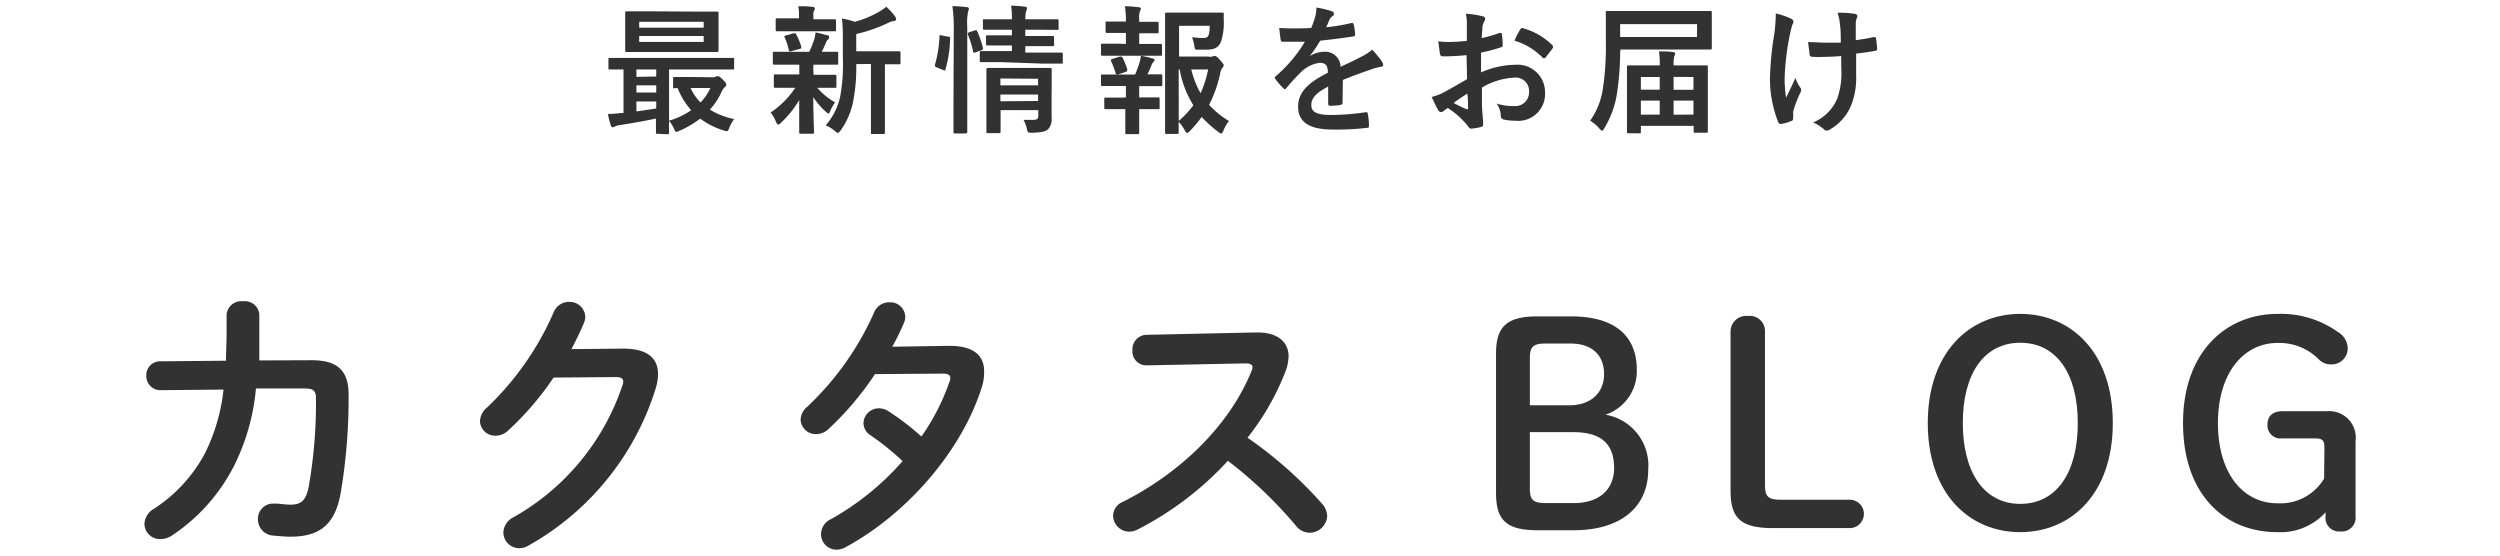
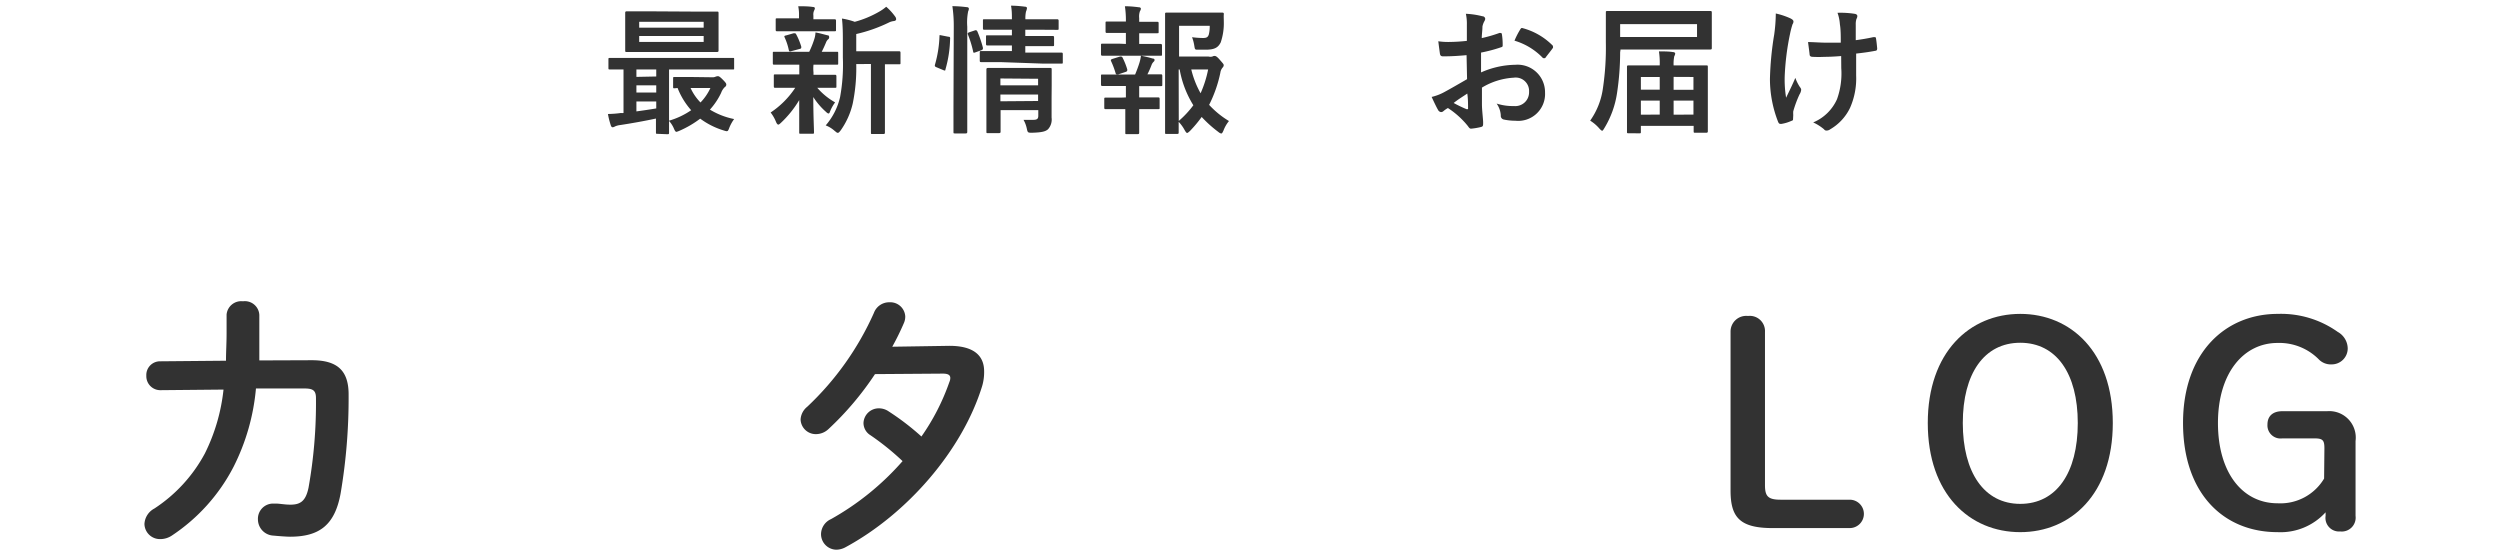
<svg xmlns="http://www.w3.org/2000/svg" viewBox="0 0 252 56">
  <defs>
    <style>.cls-1{fill:#323232;}.cls-2{fill:none;}</style>
  </defs>
  <title>h2_blog_sp</title>
  <g id="レイヤー_2" data-name="レイヤー 2">
    <g id="container">
      <path class="cls-1" d="M31.42,36.31c2.54,0,3.72,1,3.72,3.45a57.42,57.42,0,0,1-.81,10c-.59,3.19-2.16,4.34-5.1,4.34-.31,0-1.15-.06-1.65-.11A1.64,1.64,0,0,1,26,52.36a1.53,1.53,0,0,1,1.54-1.6l.25,0c.39,0,.9.11,1.49.11,1,0,1.54-.36,1.82-1.71a48.82,48.82,0,0,0,.75-9c0-.73-.22-1-1.12-1l-4.93,0a21.75,21.75,0,0,1-2.26,7.9A18.49,18.49,0,0,1,17.3,54a2.08,2.08,0,0,1-1.14.34,1.56,1.56,0,0,1-1.6-1.52,1.87,1.87,0,0,1,1-1.56,15.22,15.22,0,0,0,5.09-5.55,18.9,18.9,0,0,0,1.88-6.44l-6.33.06a1.41,1.41,0,0,1-1.45-1.46,1.38,1.38,0,0,1,1.42-1.45l6.61-.06c0-.87.06-1.79.06-2.75v-1.9a1.48,1.48,0,0,1,1.65-1.34,1.46,1.46,0,0,1,1.65,1.37v1.87c0,1,0,1.85,0,2.72Z" />
-       <path class="cls-1" d="M62.83,35.14c2.33,0,3.5.89,3.5,2.57a4.94,4.94,0,0,1-.25,1.49A27.51,27.51,0,0,1,53.26,55a1.78,1.78,0,0,1-.93.26,1.6,1.6,0,0,1-1.59-1.6,1.78,1.78,0,0,1,1-1.51,24,24,0,0,0,11-13.3,1,1,0,0,0,.08-.39c0-.31-.22-.45-.75-.45l-6.27.05a29.89,29.89,0,0,1-4.57,5.33,1.85,1.85,0,0,1-1.29.53,1.53,1.53,0,0,1-1.56-1.49,1.9,1.9,0,0,1,.7-1.34A29.41,29.41,0,0,0,55.8,31.5a1.66,1.66,0,0,1,1.54-1.07A1.58,1.58,0,0,1,59,31.92a2,2,0,0,1-.14.64c-.37.87-.79,1.74-1.26,2.63Z" />
      <path class="cls-1" d="M95.7,34.86c2.33,0,3.5.89,3.5,2.57A4.94,4.94,0,0,1,99,38.92c-2,6.49-7.56,12.88-13.77,16.24a2,2,0,0,1-.93.25,1.57,1.57,0,0,1-1.54-1.57,1.68,1.68,0,0,1,1-1.51,27.28,27.28,0,0,0,7.22-5.85,26.19,26.19,0,0,0-3.24-2.61,1.45,1.45,0,0,1-.7-1.23,1.54,1.54,0,0,1,1.54-1.48,1.73,1.73,0,0,1,1,.31A25.53,25.53,0,0,1,92.88,44,22.31,22.31,0,0,0,95.7,38.5a1,1,0,0,0,.09-.4c0-.3-.23-.44-.76-.44l-6.83.05a30.56,30.56,0,0,1-4.7,5.55,1.84,1.84,0,0,1-1.24.5,1.53,1.53,0,0,1-1.56-1.48A1.77,1.77,0,0,1,81.37,41a29.37,29.37,0,0,0,6.72-9.46,1.64,1.64,0,0,1,1.57-1.07,1.51,1.51,0,0,1,1.59,1.43,1.61,1.61,0,0,1-.14.67,26.09,26.09,0,0,1-1.17,2.38Z" />
-       <path class="cls-1" d="M126.59,33.51h.17c2.07,0,3.13,1,3.13,2.41a4.57,4.57,0,0,1-.31,1.51,25.74,25.74,0,0,1-3.83,6.69,41.89,41.89,0,0,1,7.5,6.64,1.94,1.94,0,0,1,.53,1.26A1.78,1.78,0,0,1,132,53.7a1.75,1.75,0,0,1-1.34-.67,43.1,43.1,0,0,0-6.89-6.58,32.2,32.2,0,0,1-9.13,6.94,1.82,1.82,0,0,1-.81.2A1.64,1.64,0,0,1,112.2,52a1.55,1.55,0,0,1,1-1.42c5.82-2.94,10.72-7.7,12.93-13.13a1,1,0,0,0,.12-.45c0-.25-.23-.37-.7-.37l-10,.2a1.4,1.4,0,0,1-1.4-1.51,1.46,1.46,0,0,1,1.37-1.57Z" />
-       <path class="cls-1" d="M155,53.45c-3.25,0-4.2-1.09-4.2-3.78v-14c0-2.69,1-3.78,4.2-3.78h3.36c4.45,0,6.63,2,6.63,5.38a4.62,4.62,0,0,1-3.16,4.53,5.19,5.19,0,0,1,4.31,5.55c0,3.75-2.74,6.1-7.53,6.1Zm3.22-12.6c2.1,0,3.47-1.23,3.47-3.14s-1.23-3.08-3.36-3.08h-2.55c-1.29,0-1.57.37-1.57,1.49v4.73Zm.42,9.86c2.6,0,4.06-1.4,4.06-3.53,0-2.49-1.35-3.62-4.15-3.62h-4.34v5.66c0,1.12.28,1.49,1.57,1.49Z" />
      <path class="cls-1" d="M186.45,50.37a1.43,1.43,0,0,1,0,2.86h-7.78c-3.31,0-4.23-1.1-4.23-3.78v-16a1.58,1.58,0,0,1,1.76-1.6,1.53,1.53,0,0,1,1.71,1.6V48.89c0,1.11.28,1.48,1.57,1.48Z" />
      <path class="cls-1" d="M194.32,42.64c0-7.14,4.23-11,9.32-11s9.33,3.83,9.33,11-4.23,11-9.33,11S194.32,49.81,194.32,42.64Zm15.12,0c0-5-2.16-8.09-5.8-8.09s-5.79,3.11-5.79,8.09,2.15,8.15,5.79,8.15S209.44,47.68,209.44,42.64Z" />
      <path class="cls-1" d="M234.3,45.19c0-.81-.16-1-1-1h-3.25a1.32,1.32,0,0,1-1.49-1.4c0-.89.59-1.34,1.49-1.34h4.51a2.67,2.67,0,0,1,2.88,3V52a1.4,1.4,0,0,1-1.54,1.57A1.37,1.37,0,0,1,234.42,52v-.36a6.13,6.13,0,0,1-4.85,2c-5.43,0-9.52-3.89-9.52-11s4.28-11,9.55-11a9.88,9.88,0,0,1,6.05,1.82,1.94,1.94,0,0,1,1,1.68,1.61,1.61,0,0,1-1.62,1.59,1.68,1.68,0,0,1-1.32-.53,5.6,5.6,0,0,0-4.14-1.63c-3.39,0-6,3-6,8.07s2.52,8.09,6,8.09a5.13,5.13,0,0,0,4.7-2.49Z" />
      <path class="cls-1" d="M66.28,13.49c-.14,0-.16,0-.16-.15s0-.52,0-1.39c-1.12.24-2.5.49-3.64.66a1.73,1.73,0,0,0-.5.14.52.52,0,0,1-.23.08c-.08,0-.15-.08-.19-.22a8,8,0,0,1-.28-1.12,10.57,10.57,0,0,0,1.31-.1,1.15,1.15,0,0,0,.26,0V7L61.49,7c-.14,0-.16,0-.16-.15V6c0-.14,0-.16.16-.16s.49,0,1.71,0h9c1.22,0,1.62,0,1.71,0S74,5.82,74,6v.88C74,7,74,7,73.9,7s-.49,0-1.71,0H67.44v4.7c0,1.08,0,1.59,0,1.68s0,.15-.15.15Zm4-12.32c1.39,0,1.88,0,2,0s.15,0,.15.17,0,.39,0,1.14V3.92c0,.76,0,1.07,0,1.15s0,.17-.15.17-.57,0-2,0h-5.1c-1.39,0-1.86,0-2,0s-.16,0-.16-.17,0-.39,0-1.15V2.45c0-.75,0-1.06,0-1.14s0-.17.16-.17.57,0,2,0ZM66.15,7.71V7h-2v.75Zm0,1.62V8.6h-2v.73Zm0,.9h-2v1c.66-.09,1.34-.19,2-.3ZM64.43,2.79h6.5V2.2h-6.5Zm6.5.84h-6.5v.6h6.5Zm.95,4.16a.66.66,0,0,0,.25-.06.8.8,0,0,1,.21-.05c.1,0,.17,0,.49.32s.38.42.38.52a.28.28,0,0,1-.14.25,1.51,1.51,0,0,0-.38.59,6.94,6.94,0,0,1-1.13,1.69A7.51,7.51,0,0,0,74,12a4,4,0,0,0-.49.89c-.14.38-.17.38-.53.27a7.82,7.82,0,0,1-2.4-1.2,10.08,10.08,0,0,1-2.11,1.23,1.64,1.64,0,0,1-.28.1c-.1,0-.16-.1-.26-.33a2.7,2.7,0,0,0-.51-.79,7.7,7.7,0,0,0,2.25-1.06,7.5,7.5,0,0,1-1.37-2.24L68,8.9c-.14,0-.15,0-.15-.17V7.92c0-.14,0-.16.15-.16s.44,0,1.54,0ZM69.61,8.87a5.1,5.1,0,0,0,1,1.46,5.24,5.24,0,0,0,1-1.46Z" />
      <path class="cls-1" d="M79.76,6.52c-1.23,0-1.64,0-1.72,0s-.14,0-.14-.15v-1c0-.14,0-.15.14-.15s.49,0,1.72,0h1.81a9.32,9.32,0,0,0,.53-1.34,2.36,2.36,0,0,0,.1-.61c.46.08.81.19,1.22.29.14,0,.16.1.16.2a.24.24,0,0,1-.11.21.77.77,0,0,0-.21.32c-.15.35-.26.6-.43.93,1,0,1.37,0,1.51,0s.15,0,.15.15v1c0,.14,0,.15-.15.15s-.51,0-1.72,0H82a3.7,3.7,0,0,0,0,.77v.25h.48c1.19,0,1.6,0,1.68,0s.15,0,.15.16v1c0,.14,0,.15-.15.15s-.49,0-1.68,0h-.1a6.76,6.76,0,0,0,1.8,1.47,3.86,3.86,0,0,0-.5.89c-.05.14-.09.23-.16.23s-.16-.06-.3-.2a6.83,6.83,0,0,1-1.24-1.46c0,1.95.07,3.06.07,3.55,0,.14,0,.15-.17.15H80.71c-.14,0-.15,0-.15-.15,0-.46,0-1.49,0-3.24a10.49,10.49,0,0,1-1.82,2.27c-.14.13-.22.2-.29.2s-.16-.1-.23-.28a3.94,3.94,0,0,0-.54-.94,8.78,8.78,0,0,0,2.48-2.49h-.35c-1.21,0-1.61,0-1.7,0S78,8.8,78,8.66v-1c0-.15,0-.16.15-.16s.49,0,1.7,0h.72V7.29c0-.33,0-.56,0-.77ZM80,3.15c-1.17,0-1.57,0-1.66,0s-.15,0-.15-.15v-1c0-.14,0-.15.15-.15s.49,0,1.66,0h.54V1.56a4.08,4.08,0,0,0-.08-.93c.5,0,1,0,1.46.07.14,0,.22.06.22.13a.62.62,0,0,1-.08.24.94.94,0,0,0-.07.5v.37h.47c1.16,0,1.56,0,1.64,0s.17,0,.17.15V3c0,.14,0,.15-.17.15s-.48,0-1.64,0Zm-.21,2c-.19.06-.24.05-.28-.11a5.91,5.91,0,0,0-.4-1.23c-.08-.16-.07-.2.13-.24L80,3.35c.16,0,.19,0,.25.1a6.56,6.56,0,0,1,.52,1.26c0,.14,0,.18-.15.22Zm6.52,1.31a17.71,17.71,0,0,1-.36,4,7.66,7.66,0,0,1-1.2,2.67c-.13.16-.2.26-.3.26s-.15-.07-.31-.19a2.88,2.88,0,0,0-.91-.56,6.62,6.62,0,0,0,1.45-2.85,18.15,18.15,0,0,0,.28-4V4.26c0-.83,0-1.57-.09-2.39a7,7,0,0,1,1.29.33,10.17,10.17,0,0,0,2.42-1,4.48,4.48,0,0,0,.75-.52,5.79,5.79,0,0,1,.91,1,.44.44,0,0,1,.09.27c0,.08-.08.15-.21.17a1.48,1.48,0,0,0-.54.16,15.23,15.23,0,0,1-3.27,1.15V5.17h2.4c1.36,0,1.82,0,1.91,0s.15,0,.15.16v1c0,.14,0,.15-.15.15l-1.42,0v4.93c0,1.31,0,1.86,0,1.93s0,.17-.14.17H87.94c-.14,0-.15,0-.15-.17s0-.62,0-1.93V6.45Z" />
      <path class="cls-1" d="M95.58,3.7c.18,0,.21.07.19.22A11.93,11.93,0,0,1,95.3,7c0,.14-.07.13-.23.06l-.67-.28c-.18-.07-.19-.14-.15-.28a11.74,11.74,0,0,0,.45-2.85c0-.14,0-.12.22-.08Zm.56-1A13.81,13.81,0,0,0,96,.62a12.69,12.69,0,0,1,1.44.1c.14,0,.22.07.22.14a.58.58,0,0,1-.07.28,5.71,5.71,0,0,0-.09,1.55v8.14c0,1.58,0,2.38,0,2.45s0,.17-.15.17H96.26c-.14,0-.15,0-.15-.17s0-.87,0-2.44Zm2.11.37c.16-.06.2,0,.26.08a11,11,0,0,1,.57,1.67c0,.14,0,.17-.15.24l-.59.21c-.18.07-.23.07-.25-.09a10.51,10.51,0,0,0-.52-1.69c-.06-.16,0-.18.14-.24Zm2.57,3.19c-1.36,0-1.82,0-1.91,0s-.15,0-.15-.16v-.8c0-.14,0-.15.15-.15s.55,0,1.91,0H102V4.58h-.7c-1.26,0-1.66,0-1.76,0s-.15,0-.15-.17v-.7c0-.14,0-.15.15-.15s.5,0,1.76,0h.7V3h-.92c-1.32,0-1.77,0-1.85,0s-.15,0-.15-.15V2.1c0-.15,0-.16.15-.16s.53,0,1.85,0H102c0-.49,0-.88-.09-1.37a12.1,12.1,0,0,1,1.38.1c.16,0,.23.08.23.14a1.26,1.26,0,0,1-.1.36,3.12,3.12,0,0,0-.06.77h1.35c1.3,0,1.75,0,1.83,0s.17,0,.17.16v.76c0,.14,0,.15-.17.15S106,3,104.7,3h-1.35v.63h1c1.24,0,1.66,0,1.75,0s.15,0,.15.15v.7c0,.16,0,.17-.15.17s-.51,0-1.75,0h-1v.65h1.74c1.34,0,1.82,0,1.89,0s.15,0,.15.15v.8c0,.16,0,.16-.15.16s-.55,0-1.89,0ZM106,9.91c0,.7,0,1.51,0,1.94a1.47,1.47,0,0,1-.36,1.18c-.24.21-.57.32-1.6.35-.43,0-.45,0-.54-.43a3.06,3.06,0,0,0-.33-.87c.33,0,.71,0,1,0,.4,0,.49-.14.49-.42v-.56h-3.8v.64c0,1,0,1.45,0,1.52s0,.16-.17.16H99.6c-.16,0-.17,0-.17-.16s0-.49,0-1.49V8.53c0-1,0-1.43,0-1.51s0-.17.17-.17.5,0,1.74,0h2.78c1.24,0,1.64,0,1.74,0s.15,0,.15.17,0,.6,0,1.64Zm-5.16-2V8.6h3.8V7.94Zm3.8,2.27V9.53h-3.8v.68Z" />
      <path class="cls-1" d="M113.49,4.43V3.32h-.38c-1.08,0-1.43,0-1.52,0s-.15,0-.15-.15V2.31c0-.12,0-.14.15-.14s.44,0,1.52,0h.38v0a9.42,9.42,0,0,0-.1-1.54c.52,0,1,.05,1.38.1.16,0,.23.07.23.14a.45.45,0,0,1-.09.25,1.57,1.57,0,0,0-.08.7V2.2h.31c1.08,0,1.43,0,1.51,0s.14,0,.14.14V3.2c0,.14,0,.15-.14.15s-.43,0-1.51,0h-.31V4.43h.48c1.2,0,1.58,0,1.66,0s.16,0,.16.17v.87c0,.14,0,.15-.16.15s-.46,0-1.66,0h-2.52c-1.18,0-1.57,0-1.64,0s-.17,0-.17-.15V4.57c0-.15,0-.17.17-.17s.46,0,1.64,0Zm0,5.39V8.67h-.72c-1.18,0-1.57,0-1.64,0s-.15,0-.15-.17V7.67c0-.15,0-.16.15-.16s.46,0,1.64,0h1.65c.17-.41.33-.83.45-1.23a4.43,4.43,0,0,0,.14-.66,10.7,10.7,0,0,1,1.18.28c.14,0,.19.08.19.15a.22.22,0,0,1-.09.17.93.93,0,0,0-.19.27c-.15.39-.26.65-.44,1,.92,0,1.26,0,1.34,0s.16,0,.16.16v.86c0,.16,0,.17-.16.17s-.46,0-1.65,0h-.52V9.82h.38c1.09,0,1.44,0,1.53,0s.15,0,.15.16v.87c0,.14,0,.15-.15.15s-.44,0-1.53,0h-.38v.91c0,.94,0,1.39,0,1.46s0,.15-.16.15h-1.09c-.14,0-.15,0-.15-.15s0-.52,0-1.46v-.91H113c-1.09,0-1.45,0-1.54,0s-.15,0-.15-.15V10c0-.14,0-.16.15-.16s.45,0,1.54,0Zm-.78-2.32c-.18,0-.21,0-.25-.1A8.62,8.62,0,0,0,112,6.17c-.07-.16,0-.17.13-.23l.77-.24c.15,0,.19,0,.25.1A7.2,7.2,0,0,1,113.63,7c0,.14,0,.18-.14.24Zm9.11-1.8a.82.82,0,0,0,.39,0,.39.39,0,0,1,.21-.06c.09,0,.2,0,.53.38s.4.45.4.55a.35.35,0,0,1-.1.23,1,1,0,0,0-.24.54,13,13,0,0,1-1.13,3.23,9.06,9.06,0,0,0,2,1.63,3.4,3.4,0,0,0-.55.95c-.09.21-.15.31-.24.31a.76.76,0,0,1-.28-.16,12.2,12.2,0,0,1-1.68-1.51,12.8,12.8,0,0,1-1.19,1.42c-.14.12-.21.19-.28.19s-.14-.1-.25-.29a3.8,3.8,0,0,0-.6-.83c0,.66,0,1,0,1.08s0,.14-.16.14H117.6c-.15,0-.16,0-.16-.14s0-1,0-2.93v-6c0-1.92,0-2.88,0-3s0-.16.16-.16.63,0,1.74,0h2.26c1.12,0,1.49,0,1.58,0s.2,0,.18.18,0,.48,0,.72a6,6,0,0,1-.31,2.1c-.27.55-.66.74-1.53.74h-.74c-.32,0-.33,0-.39-.37a4.24,4.24,0,0,0-.23-.89,9,9,0,0,0,1.1.08c.36,0,.5-.08.59-.36a3.28,3.28,0,0,0,.09-.87h-3.09V5.7Zm-3,6.49a9.71,9.71,0,0,0,1.47-1.58A10.12,10.12,0,0,1,118.91,7h-.1ZM120.08,7a9.31,9.31,0,0,0,.94,2.4,11.09,11.09,0,0,0,.76-2.4Z" />
-       <path class="cls-1" d="M135.33,10.34c0,.15-.09.22-.27.25a7.17,7.17,0,0,1-1,.07c-.13,0-.18-.08-.18-.22,0-.51,0-1.21,0-1.71-1.25.64-1.7,1.19-1.7,1.86s.48,1,2,1a24.56,24.56,0,0,0,3.49-.28c.13,0,.18,0,.2.15a6.32,6.32,0,0,1,.12,1.15c0,.17,0,.27-.15.27a25.7,25.7,0,0,1-3.48.18c-2.29,0-3.51-.69-3.51-2.31,0-1.35.84-2.33,3-3.42,0-.71-.21-1-.84-1a3.37,3.37,0,0,0-1.93,1,20.39,20.39,0,0,0-1.4,1.53c-.07.08-.11.13-.17.13s-.1-.05-.15-.1a6.25,6.25,0,0,1-.8-.93.22.22,0,0,1-.06-.12c0-.06,0-.1.1-.16a14.11,14.11,0,0,0,2.93-3.47c-.66,0-1.42,0-2.24,0-.13,0-.17-.07-.2-.22s-.1-.75-.14-1.17a28.82,28.82,0,0,0,3.22,0,9.74,9.74,0,0,0,.42-1.2,3.27,3.27,0,0,0,.1-.86,9.13,9.13,0,0,1,1.6.39.26.26,0,0,1,.07.45A1,1,0,0,0,134,2c-.08.19-.15.38-.32.75a20.26,20.26,0,0,0,2.55-.43c.15,0,.19,0,.22.14a4.46,4.46,0,0,1,.14,1c0,.14,0,.19-.24.22-1,.16-2.25.31-3.27.42a14.34,14.34,0,0,1-1.06,1.56l0,0a2.74,2.74,0,0,1,1.4-.44,1.55,1.55,0,0,1,1.71,1.51c.54-.25,1.34-.61,2.06-1A4.37,4.37,0,0,0,138.31,5a8.6,8.6,0,0,1,1,1.23.51.51,0,0,1,.11.31c0,.11-.07.17-.21.19a6.21,6.21,0,0,0-.85.21c-.91.33-1.82.63-3,1.12Z" />
      <path class="cls-1" d="M147.83,5.56c-.7.06-1.42.12-2.36.12-.23,0-.3-.09-.33-.3s-.1-.73-.16-1.22a6.77,6.77,0,0,0,1.1.07,17.71,17.71,0,0,0,1.78-.11c0-.46,0-1,0-1.6a4.8,4.8,0,0,0-.1-1.13,8,8,0,0,1,1.67.25c.17,0,.28.14.28.27a.59.59,0,0,1-.08.22,1.75,1.75,0,0,0-.2.55c0,.36-.06.71-.07,1.16a14.07,14.07,0,0,0,1.79-.52c.13,0,.23,0,.24.13a6.58,6.58,0,0,1,.08,1.09c0,.14,0,.18-.18.23a14.94,14.94,0,0,1-2,.53c0,.67,0,1.36,0,2a8.75,8.75,0,0,1,3.45-.77,2.77,2.77,0,0,1,3,2.8,2.71,2.71,0,0,1-3,2.84,5.49,5.49,0,0,1-1.15-.12.38.38,0,0,1-.31-.42,2.29,2.29,0,0,0-.42-1.19,5.37,5.37,0,0,0,1.75.25,1.39,1.39,0,0,0,1.52-1.44,1.35,1.35,0,0,0-1.54-1.42,6.94,6.94,0,0,0-3.21,1c0,.59,0,1.07,0,1.68s.12,1.5.12,1.83,0,.4-.21.46a6.81,6.81,0,0,1-1,.17c-.15,0-.21-.1-.34-.28a8.56,8.56,0,0,0-2-1.8,2.55,2.55,0,0,0-.45.31.36.36,0,0,1-.24.1.4.4,0,0,1-.31-.23c-.15-.25-.43-.84-.64-1.3a5.08,5.08,0,0,0,1.28-.49c.61-.33,1.27-.71,2.29-1.3Zm-1.3,4.82a13.28,13.28,0,0,0,1.31.63c.11,0,.16,0,.14-.11,0-.36,0-1-.08-1.47C147.51,9.7,147,10,146.53,10.38ZM153.22,3c.1-.16.14-.2.24-.17a6.7,6.7,0,0,1,3,1.71.19.19,0,0,1,.08.14.34.34,0,0,1,0,.14c-.19.28-.55.71-.76,1,0,.06-.24.07-.28,0a6.52,6.52,0,0,0-2.84-1.72A8,8,0,0,1,153.22,3Z" />
      <path class="cls-1" d="M163.31,5.28A27.52,27.52,0,0,1,163,9.36a9.46,9.46,0,0,1-1.29,3.57c-.1.17-.16.25-.21.25s-.14-.07-.27-.21a4.12,4.12,0,0,0-.94-.81,7.38,7.38,0,0,0,1.29-3.3,27.84,27.84,0,0,0,.29-4.6c0-2,0-2.88,0-3s0-.15.17-.15.57,0,1.91,0h6.53c1.35,0,1.84,0,1.92,0s.15,0,.15.15,0,.37,0,1.09V3.77c0,.7,0,1,0,1.07s0,.15-.15.15-.57,0-1.92,0h-7.13Zm7.75-2.85h-7.75v1.3h7.75Zm-6.91,11c-.14,0-.15,0-.15-.16s0-.47,0-2.88V8.91c0-1.61,0-2.09,0-2.17s0-.15.15-.15.56,0,1.91,0h1.24a7.71,7.71,0,0,0-.08-1.41c.53,0,1,0,1.41.07.14,0,.23.07.23.15a.58.58,0,0,1-.09.26,3.62,3.62,0,0,0-.07.93h1.38c1.34,0,1.82,0,1.92,0s.15,0,.15.15,0,.56,0,1.93v1.68c0,2.39,0,2.78,0,2.86s0,.17-.15.17h-1.12c-.14,0-.16,0-.16-.17v-.52H165.4v.59c0,.14,0,.16-.15.16Zm1.25-4.39h1.9V7.76h-1.9Zm1.9,2.51V10.14h-1.9v1.42Zm1.4-3.8V9.05h2V7.76Zm2,3.8V10.14h-2v1.42Z" />
      <path class="cls-1" d="M180.74,12c0,.09,0,.14-.18.19a3.84,3.84,0,0,1-1,.3c-.17,0-.23,0-.32-.19a11.88,11.88,0,0,1-.83-4.34,31.41,31.41,0,0,1,.43-4.48A16,16,0,0,0,179,1.36a7.35,7.35,0,0,1,1.47.49c.22.11.31.21.31.31a.47.47,0,0,1-.09.28,8.4,8.4,0,0,0-.26,1,25.62,25.62,0,0,0-.53,4.2,11.22,11.22,0,0,0,.14,2.21c.35-.74.6-1.22.93-2a4.39,4.39,0,0,0,.47.94.43.43,0,0,1,.12.26,1.07,1.07,0,0,1-.17.47,11.34,11.34,0,0,0-.63,1.7,2.6,2.6,0,0,0,0,.37Zm4.85-6.35c-.74.06-1.28.08-1.68.08a11.38,11.38,0,0,1-1.18,0c-.19,0-.31-.07-.32-.22s-.08-.66-.16-1.27c.52,0,1.22.06,1.74.06s1,0,1.56,0c0-.7,0-1.33-.09-1.86a4.17,4.17,0,0,0-.24-1.15A9.38,9.38,0,0,1,187,1.4c.16.05.22.12.22.23a.61.61,0,0,1-.09.28,1.76,1.76,0,0,0-.07.59V4.05c.6-.08,1.2-.18,1.79-.31.17,0,.24,0,.25.13.06.35.09.69.12,1,0,.18-.06.24-.19.25-.67.13-1.29.21-1.93.28V7.61a7.34,7.34,0,0,1-.61,3.25,5,5,0,0,1-2,2.17.61.61,0,0,1-.35.13.29.29,0,0,1-.28-.13,4.8,4.8,0,0,0-1.09-.69A4.53,4.53,0,0,0,185.17,10a7.66,7.66,0,0,0,.43-3.13Z" />
      <rect class="cls-2" width="252" height="56" />
    </g>
  </g>
</svg>